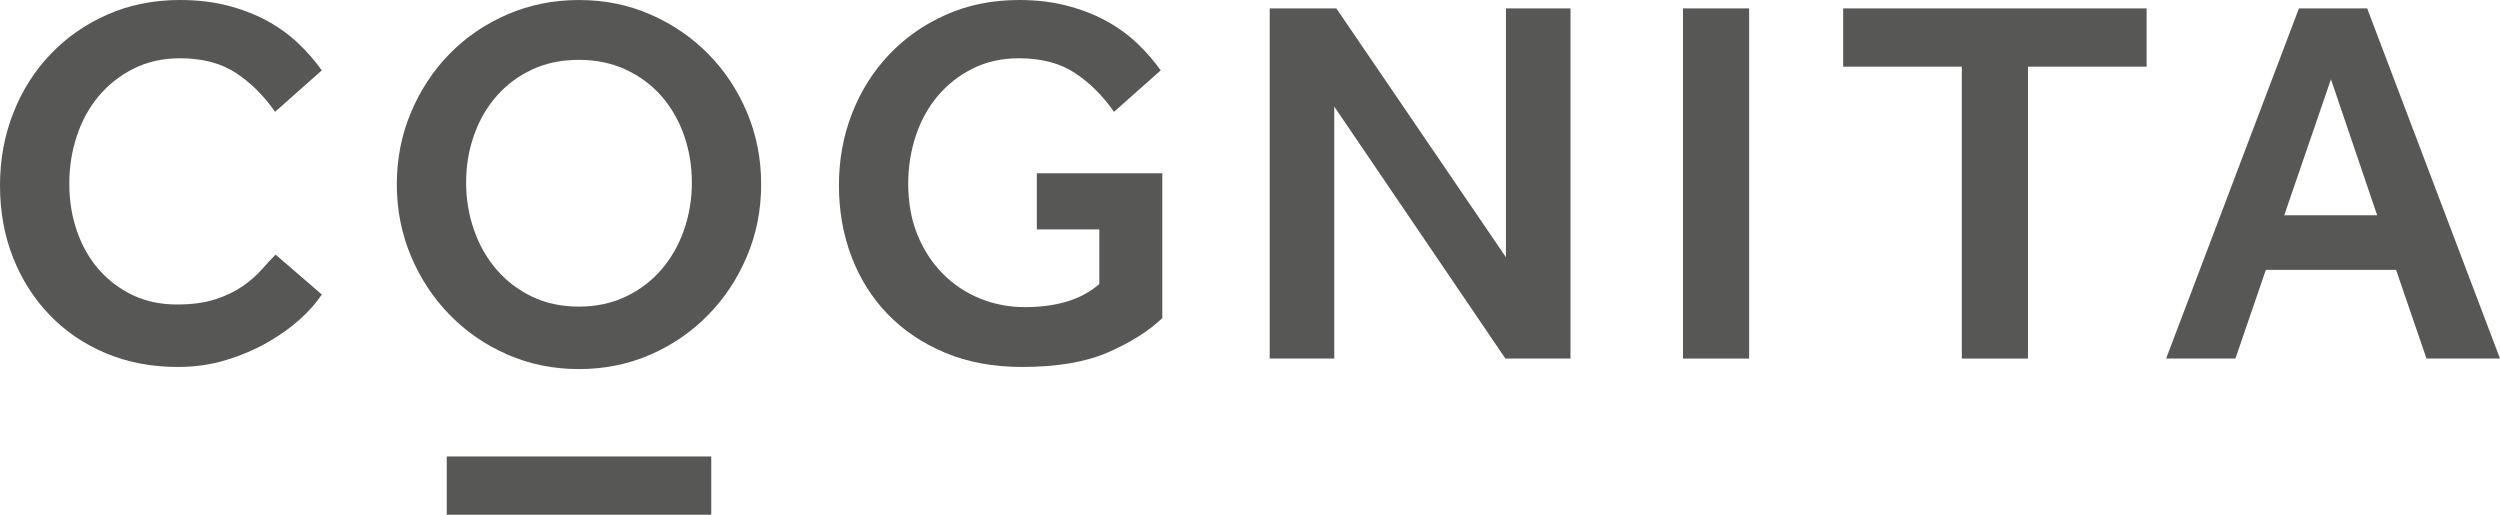
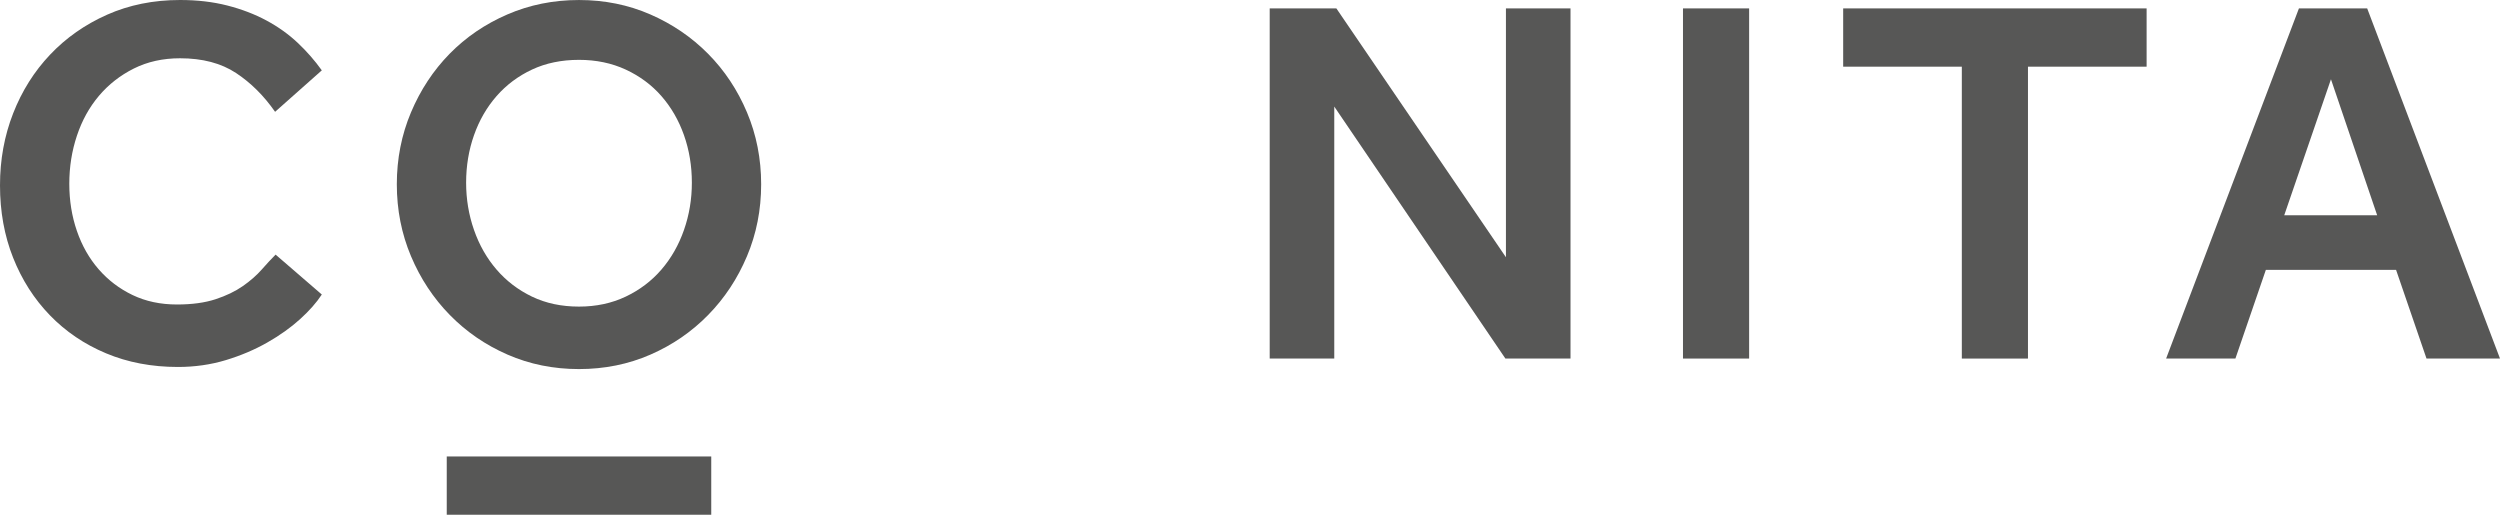
<svg xmlns="http://www.w3.org/2000/svg" version="1.1" id="Layer_1" x="0px" y="0px" viewBox="0 0 217.288 44.739" style="enable-background:new 0 0 217.288 44.739;" xml:space="preserve">
  <g>
-     <path style="fill:#575756;" d="M90.117,15.058h10.905v12.593c-1.186,1.126-2.753,2.115-4.7,2.966   c-1.947,0.852-4.441,1.278-7.483,1.278c-2.494,0-4.722-0.411-6.684-1.232c-1.962-0.821-3.628-1.939-4.997-3.354   c-1.368-1.414-2.418-3.08-3.148-4.996c-0.73-1.916-1.095-3.985-1.095-6.206c0-2.22,0.38-4.304,1.141-6.251   c0.76-1.946,1.832-3.65,3.217-5.11c1.383-1.46,3.034-2.616,4.95-3.468c1.916-0.851,4.03-1.277,6.342-1.277   c1.491,0,2.859,0.159,4.107,0.479c1.247,0.319,2.38,0.753,3.399,1.3c1.019,0.547,1.924,1.194,2.715,1.939   c0.791,0.746,1.491,1.545,2.099,2.396L96.824,9.72c-0.973-1.399-2.106-2.525-3.399-3.377c-1.293-0.851-2.913-1.278-4.86-1.278   c-1.491,0-2.828,0.297-4.015,0.89c-1.186,0.593-2.198,1.385-3.034,2.373c-0.837,0.989-1.476,2.144-1.917,3.468   c-0.441,1.323-0.661,2.715-0.661,4.174c0,1.643,0.266,3.119,0.798,4.427c0.532,1.308,1.263,2.433,2.191,3.376   c0.927,0.943,2.007,1.665,3.239,2.167c1.232,0.502,2.532,0.753,3.902,0.753c2.797,0,4.957-0.668,6.479-2.007V19.94h-5.43V15.058z" />
    <path style="fill:#575756;" d="M27.97,25.598c-0.456,0.7-1.088,1.415-1.893,2.145c-0.807,0.73-1.757,1.407-2.852,2.03   c-1.095,0.624-2.297,1.133-3.605,1.529c-1.308,0.394-2.692,0.593-4.152,0.593c-2.281,0-4.365-0.396-6.251-1.187   c-1.886-0.79-3.513-1.893-4.882-3.308c-1.369-1.414-2.434-3.08-3.194-4.996C0.38,20.488,0,18.389,0,16.107   c0-2.22,0.38-4.304,1.141-6.251c0.76-1.946,1.832-3.65,3.217-5.11c1.383-1.46,3.034-2.616,4.95-3.468   C11.225,0.427,13.338,0,15.65,0c1.491,0,2.859,0.16,4.107,0.479c1.247,0.32,2.38,0.753,3.4,1.301   c1.018,0.547,1.923,1.194,2.715,1.939c0.79,0.746,1.489,1.544,2.098,2.396l-4.061,3.604c-0.974-1.399-2.106-2.524-3.399-3.376   c-1.293-0.851-2.913-1.278-4.86-1.278c-1.49,0-2.828,0.297-4.015,0.89C10.449,6.548,9.437,7.34,8.601,8.328   c-0.837,0.989-1.476,2.144-1.916,3.468c-0.442,1.323-0.662,2.714-0.662,4.174c0,1.461,0.22,2.829,0.662,4.107   c0.44,1.278,1.072,2.388,1.893,3.331c0.822,0.943,1.802,1.688,2.943,2.235c1.141,0.548,2.426,0.822,3.856,0.822   c1.307,0,2.425-0.152,3.354-0.456c0.927-0.304,1.717-0.685,2.372-1.141c0.654-0.456,1.201-0.935,1.643-1.438   c0.44-0.501,0.844-0.935,1.209-1.3L27.97,25.598z" />
    <polygon style="fill:#575756;" points="110.356,0.731 116.151,0.731 130.889,22.359 130.889,0.731 136.501,0.731 136.501,31.165    130.843,31.165 115.968,9.263 115.968,31.165 110.356,31.165  " />
    <rect x="146.277" y="0.73" style="fill:#575756;" width="5.749" height="30.434" />
    <polygon style="fill:#575756;" points="170.512,5.795 160.2,5.795 160.2,0.73 186.573,0.73 186.573,5.795 176.261,5.795    176.261,31.165 170.512,31.165  " />
    <path style="fill:#575756;" d="M50.323,32.078c-2.221,0-4.289-0.419-6.205-1.255c-1.917-0.836-3.59-1.985-5.02-3.445   c-1.43-1.46-2.555-3.163-3.376-5.11c-0.821-1.947-1.232-4.031-1.232-6.251c0-2.221,0.411-4.304,1.232-6.252   c0.821-1.946,1.939-3.642,3.353-5.087c1.415-1.445,3.088-2.585,5.02-3.422c1.931-0.837,4.007-1.255,6.228-1.255   c2.22,0,4.289,0.418,6.205,1.255c1.917,0.837,3.589,1.977,5.019,3.422c1.43,1.445,2.556,3.141,3.377,5.087   c0.821,1.948,1.232,4.031,1.232,6.252c0,2.22-0.411,4.304-1.232,6.251c-0.821,1.947-1.947,3.65-3.377,5.11   c-1.43,1.46-3.102,2.609-5.019,3.445C54.612,31.659,52.543,32.078,50.323,32.078 M50.323,26.648c1.49,0,2.844-0.289,4.061-0.867   c1.216-0.578,2.251-1.361,3.103-2.35c0.851-0.988,1.506-2.137,1.962-3.445c0.456-1.307,0.684-2.676,0.684-4.106   c0-1.461-0.228-2.836-0.684-4.13c-0.456-1.292-1.111-2.425-1.962-3.399C56.635,7.378,55.6,6.61,54.384,6.047   c-1.217-0.563-2.571-0.845-4.061-0.845c-1.522,0-2.882,0.282-4.084,0.845s-2.228,1.331-3.08,2.304   c-0.852,0.974-1.506,2.107-1.961,3.399c-0.457,1.294-0.685,2.669-0.685,4.13c0,1.43,0.228,2.799,0.685,4.106   c0.455,1.308,1.109,2.457,1.961,3.445c0.852,0.989,1.878,1.772,3.08,2.35S48.801,26.648,50.323,26.648" />
    <rect x="38.829" y="39.674" style="fill:#575756;" width="22.989" height="5.065" />
    <path style="fill:#575756;" d="M199.812,0.73h5.932l11.544,30.434H210.9l-2.646-7.711h-11.316l-2.647,7.711h-6.023L199.812,0.73z    M206.611,18.708L202.596,6.89l-4.061,11.818H206.611z" />
  </g>
</svg>